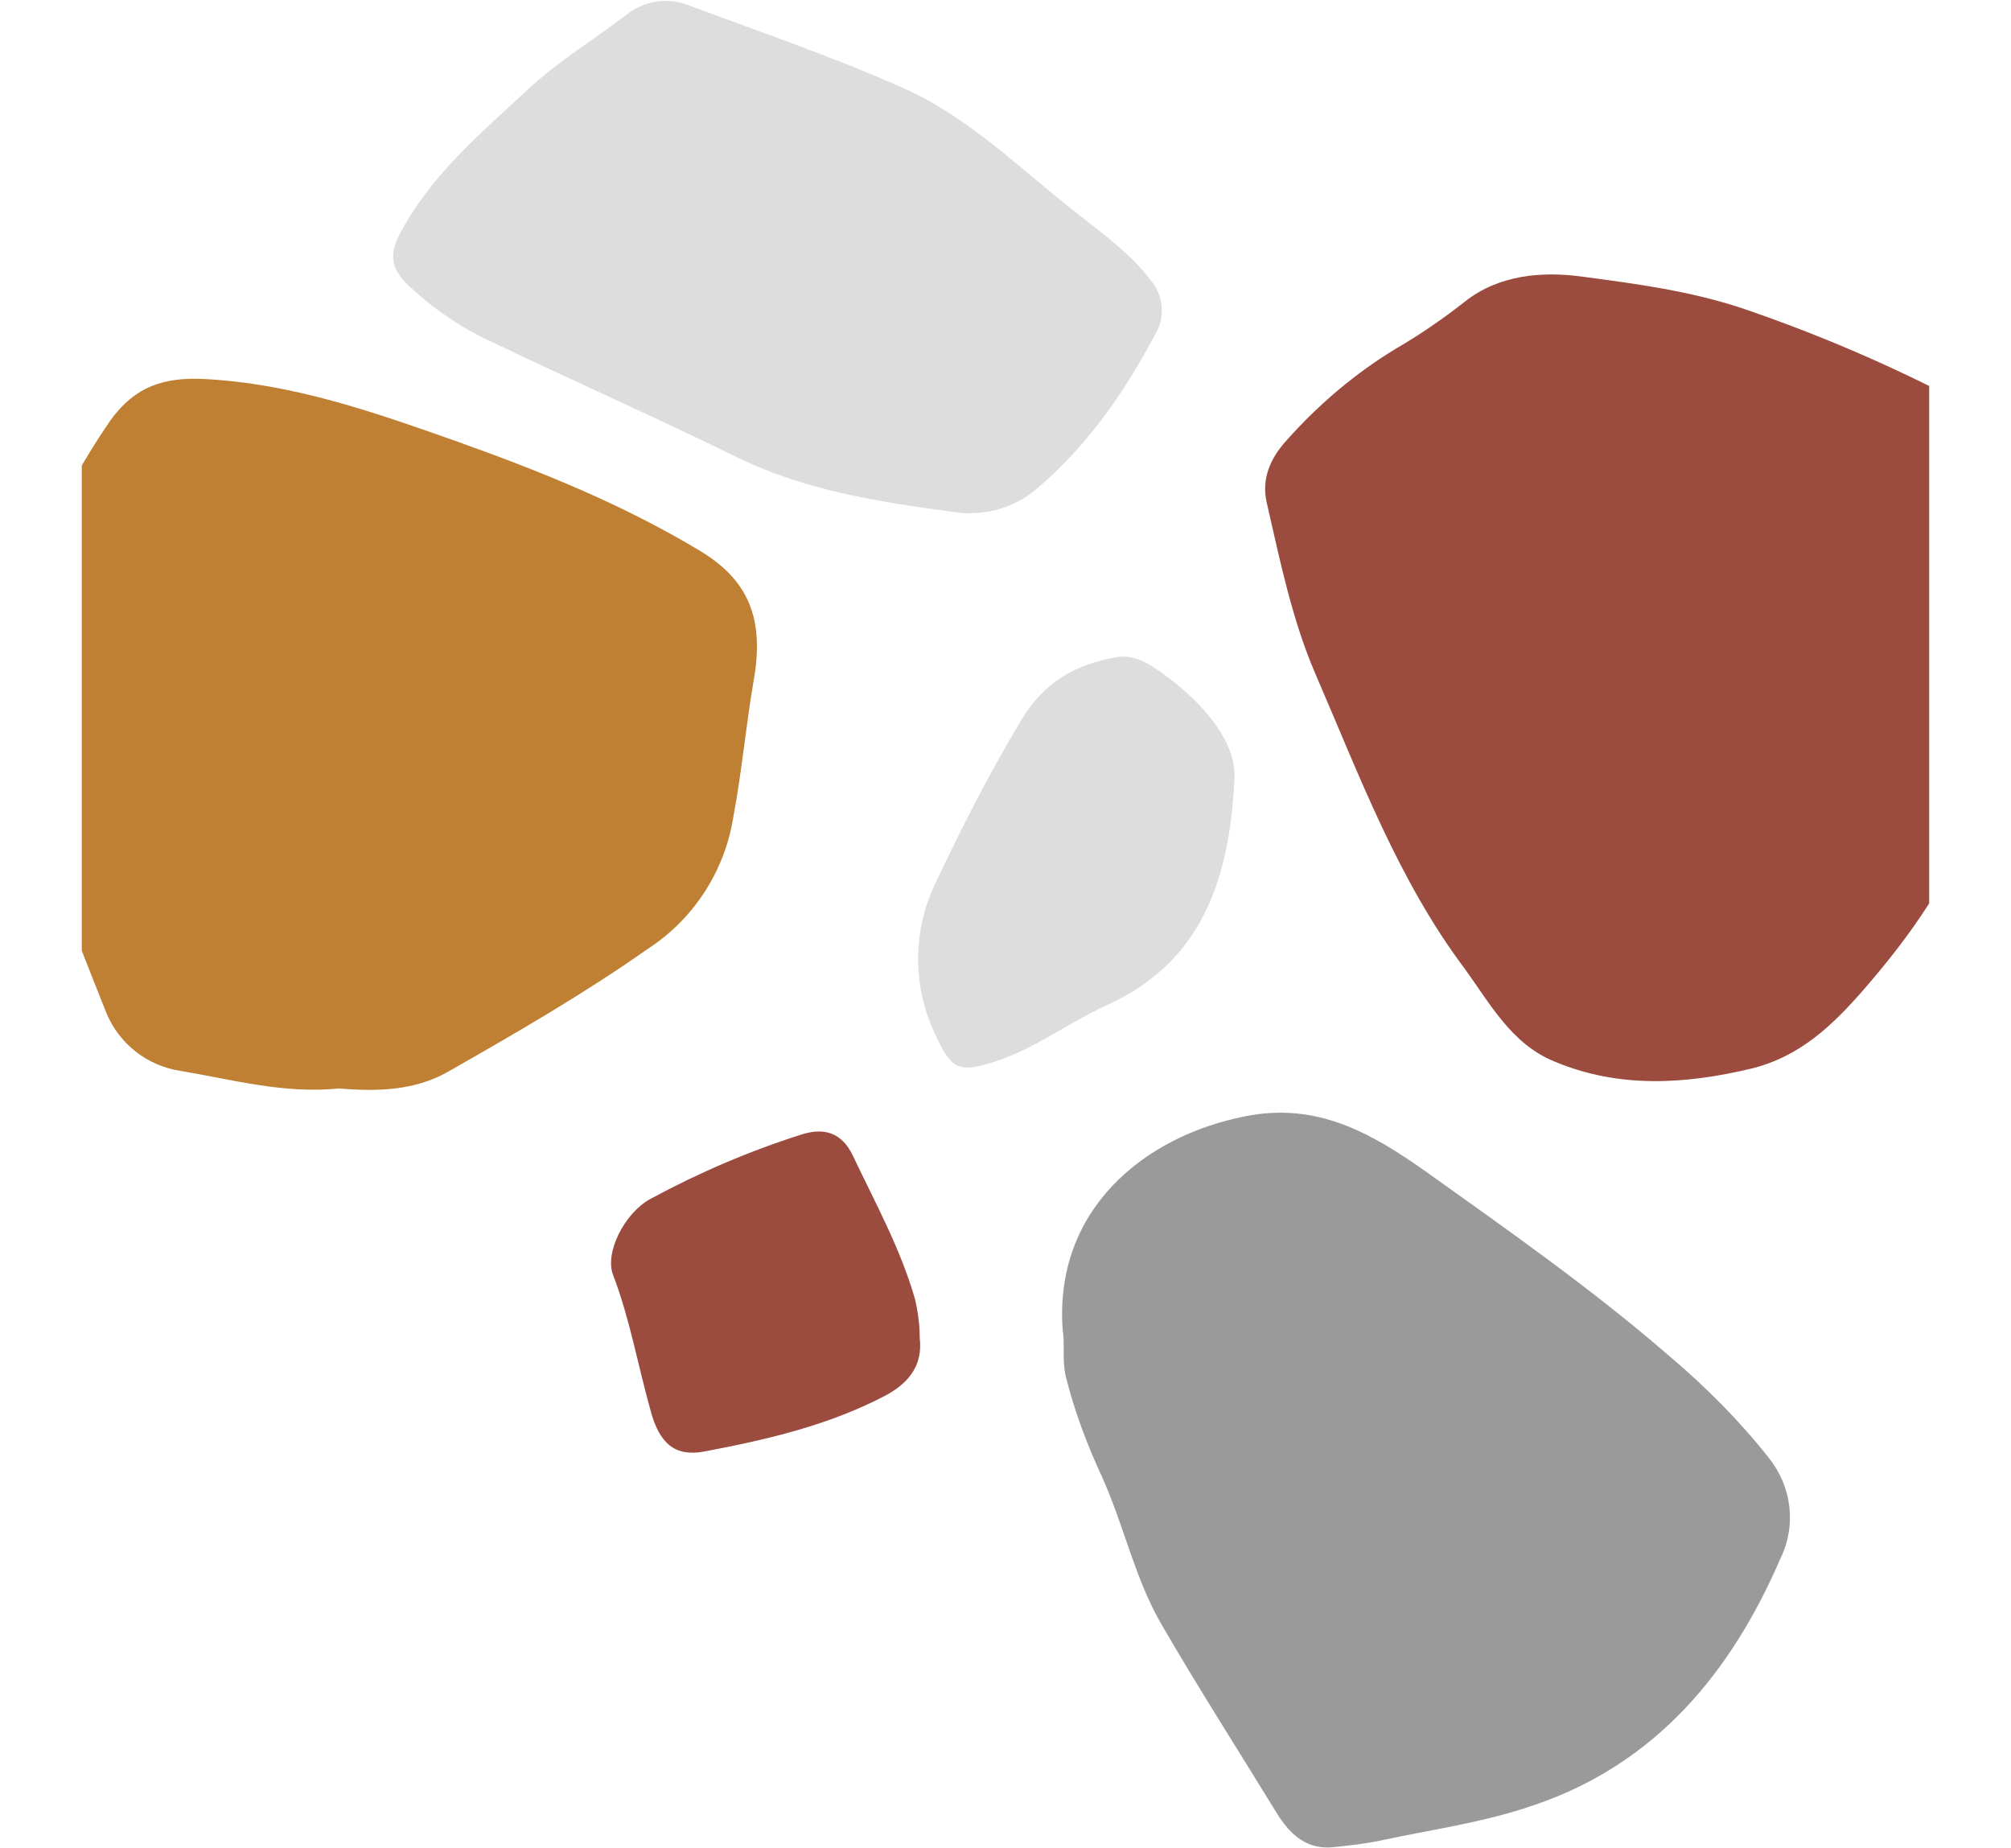
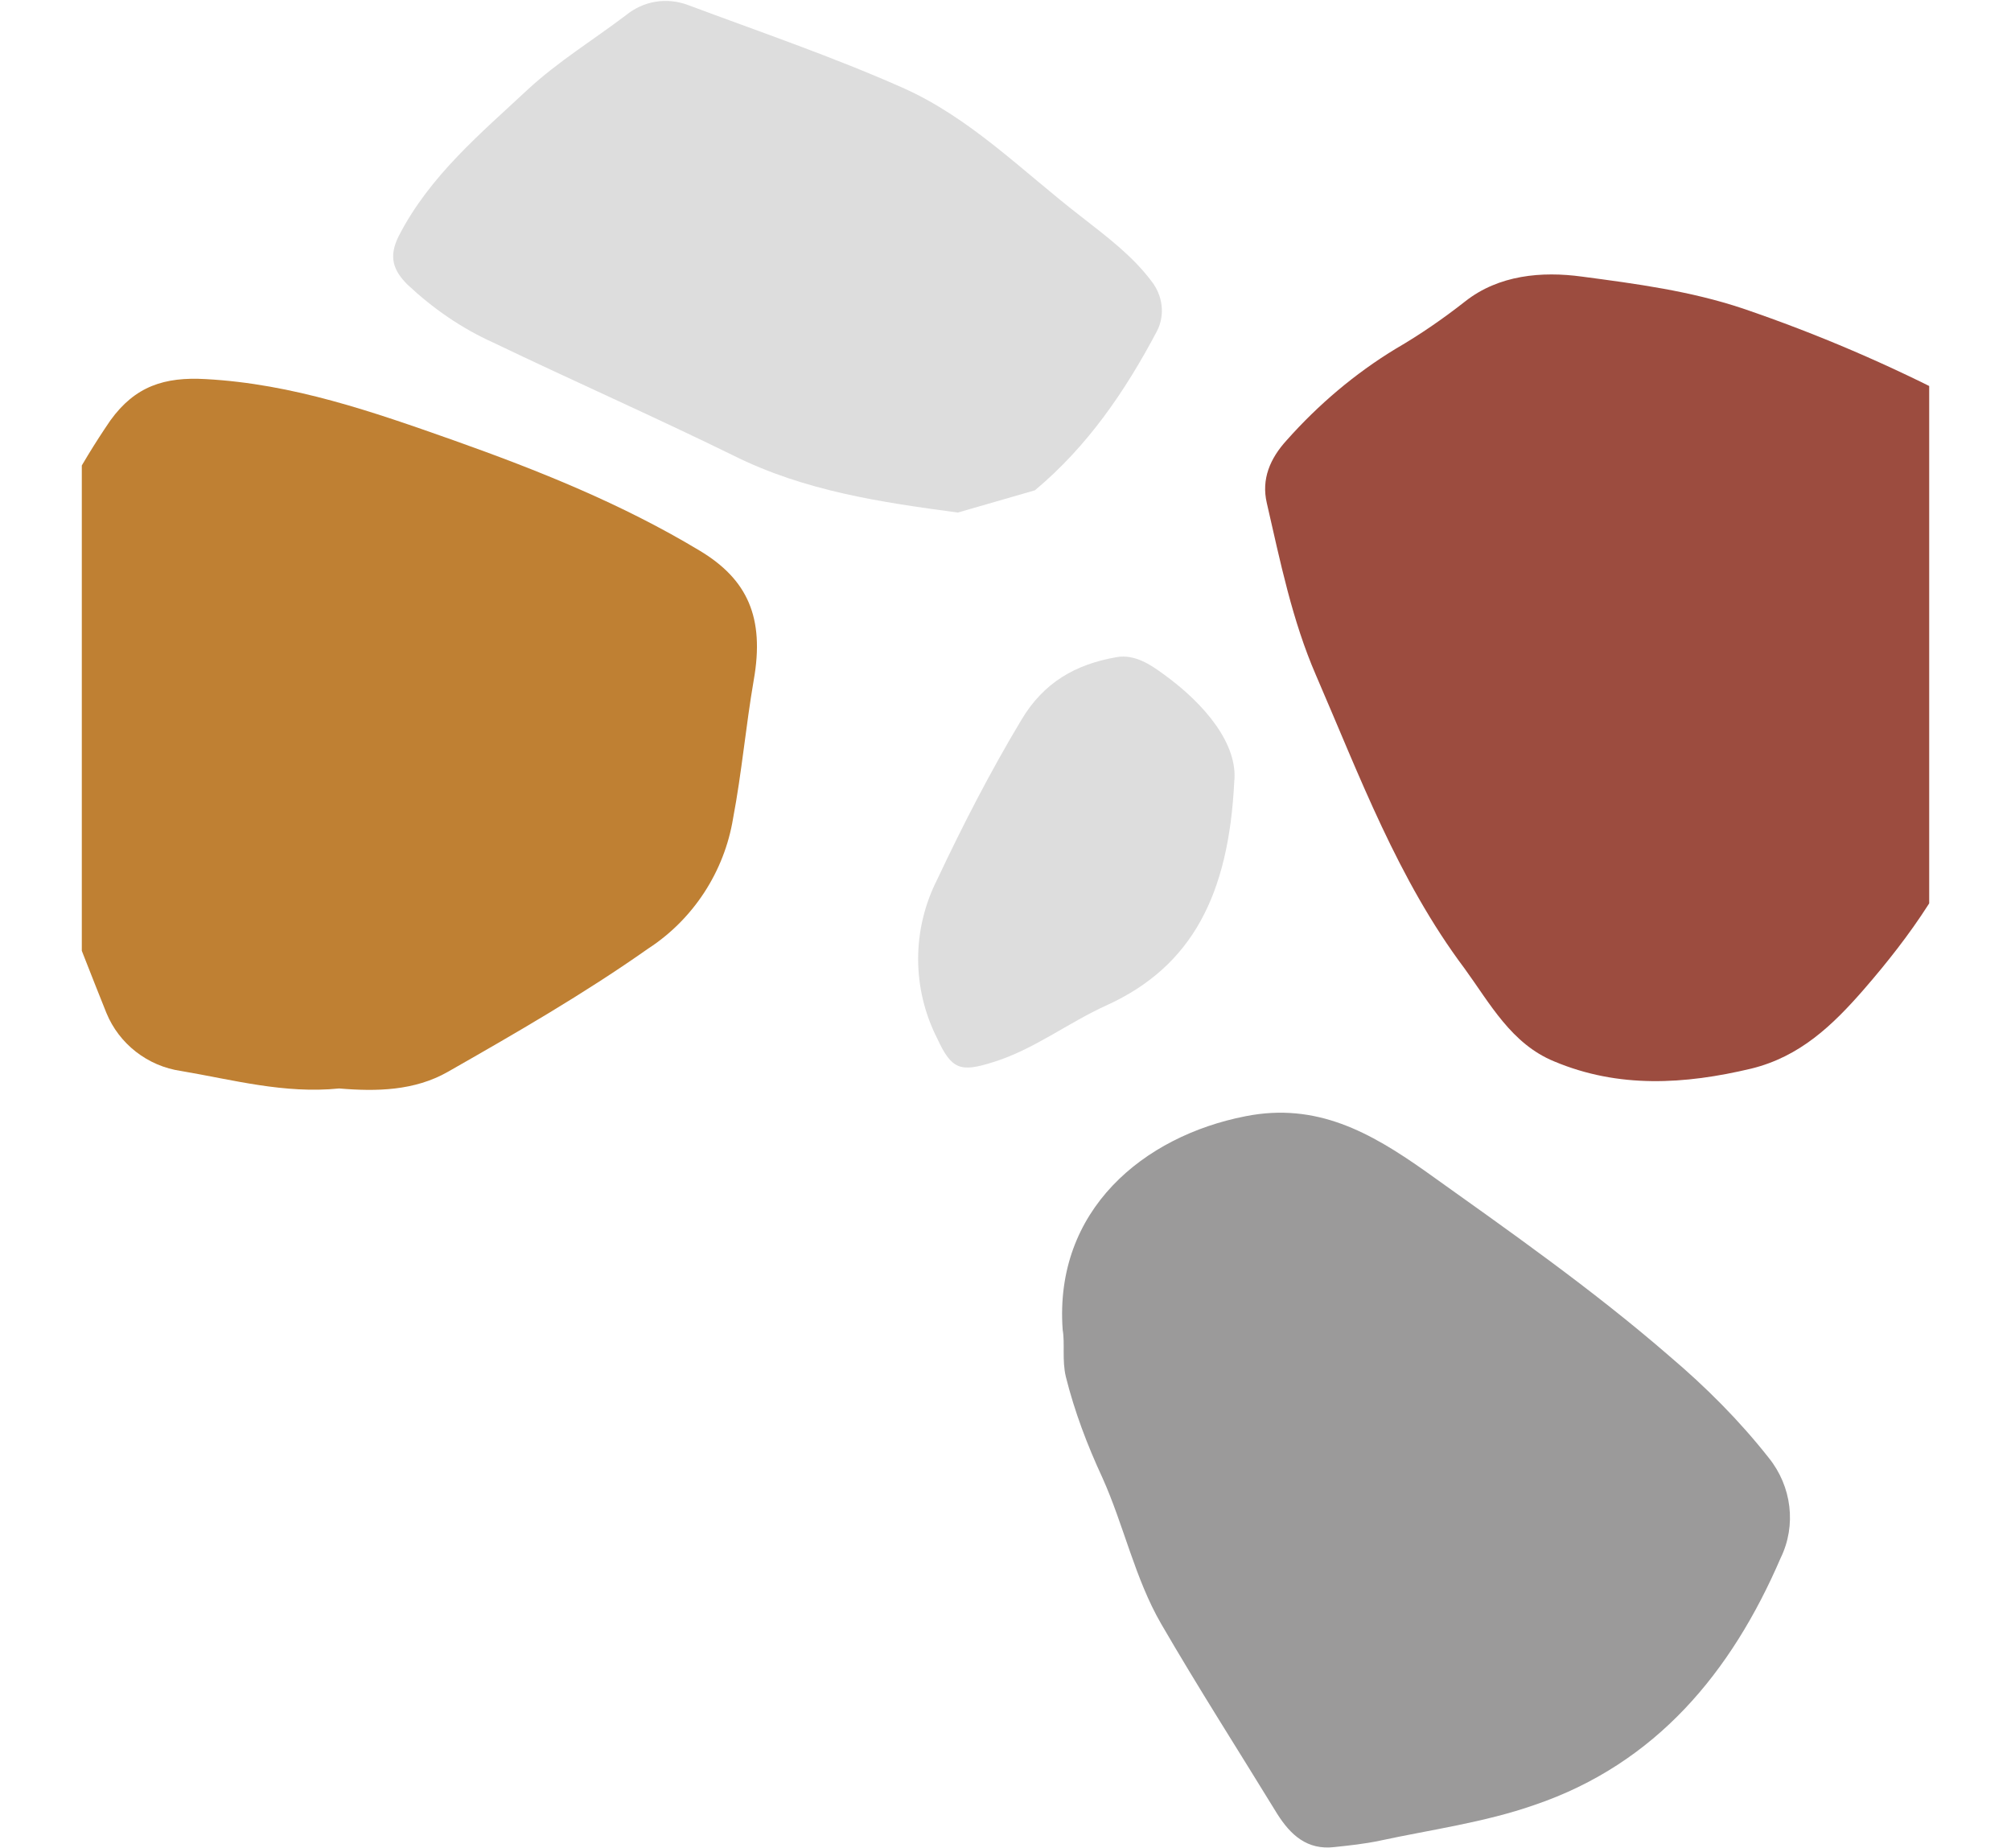
<svg xmlns="http://www.w3.org/2000/svg" xmlns:xlink="http://www.w3.org/1999/xlink" version="1.1" id="Calque_1" x="0px" y="0px" viewBox="0 0 253.2 232.6" enable-background="new 0 0 253.2 232.6" xml:space="preserve">
  <g id="Groupe_493" transform="translate(0 232.624) rotate(-90)">
    <g>
      <defs>
        <rect id="SVGID_1_" x="-10.3" y="10.3" width="253.2" height="232.6" />
      </defs>
      <clipPath id="SVGID_00000162353893849939883990000007927814248868221371_">
        <use xlink:href="#SVGID_1_" overflow="visible" />
      </clipPath>
      <g id="Groupe_6" transform="translate(0 0)" clip-path="url(#SVGID_00000162353893849939883990000007927814248868221371_)">
        <path id="Tracé_17" fill="#9C4C3F" d="M166.7,253.2c-11.5-0.6-24-0.3-36-4.5c-8.6-3-15.8-8.1-22.6-14c-4.6-4-8.5-8.1-10-14.2     c-2-8.4-2.5-16.7,0.9-24.8c2.2-5.4,7.3-8.1,11.7-11.3c11.2-8.4,24.2-13.2,36.9-18.7c6.9-3,14.3-4.5,21.7-6.2     c3-0.7,5.6,0.4,7.9,2.5c4.5,4,8.4,8.6,11.5,13.7c1.8,3.1,3.8,6,6,8.8c3.3,4.2,3.8,9.6,3.1,14.7c-0.9,6.8-1.8,13.6-4,20.2     c-3.2,9.4-7.1,18.5-11.7,27.3C179.1,252.5,173.6,253.4,166.7,253.2" />
        <path id="Tracé_18" fill="#BF8033" d="M95.6,42.7c-0.7-6.9,1.1-13.4,2.2-19.9c0.6-4.2,3.4-7.8,7.3-9.4     c9.2-3.7,18.6-7.2,27.8-11.1c9.9-4.2,19.3-1.9,28.5,1.9c6.5,2.5,12.6,5.8,18.3,9.7c4.3,3.1,5.5,6.8,5.2,12     c-0.6,11-4.1,21-7.7,31.2c-3.8,10.7-8,21.2-13.9,31c-3.6,6-8.4,8.2-16.3,6.8c-5.8-1-11.6-1.5-17.4-2.6c-6.7-1.1-12.7-5-16.4-10.7     c-5.7-8.1-10.6-16.6-15.5-25.2C95.3,52.2,95.2,47.4,95.6,42.7" />
        <path id="Tracé_19" fill="#9B9A9A" d="M65.2,133.8c15.1-1.1,24.4,10.2,26.9,23c1.8,9-2.1,15.8-6.8,22.5     c-7.5,10.5-14.9,21.1-23.4,30.9c-3.9,4.6-8.1,8.8-12.8,12.5c-3.6,2.9-8.5,3.5-12.6,1.5c-14.4-6.2-25.9-15.7-31.1-31     c-2.2-6.3-3.1-13-4.5-19.5c-0.4-1.9-0.6-3.8-0.8-5.7c-0.4-3.4,1.5-5.5,4.2-7.2c8-4.9,15.8-9.9,23.9-14.6     c5.7-3.3,12.4-4.7,18.4-7.4c4.1-1.9,8.3-3.5,12.7-4.6C61.4,133.7,63.5,134.1,65.2,133.8" />
-         <path id="Tracé_20" fill="#DDDDDD" d="M168.1,120.6c1.3-9.7,2.7-19.3,7.2-28.3c4.9-10,9.4-20.2,14.2-30.2     c1.8-4,4.3-7.6,7.3-10.8c1.8-1.8,3.5-2.4,6.1-1.1c7.6,3.9,12.9,10.3,18.5,16.3c3.5,3.8,6.2,8.2,9.3,12.3c1.8,2.2,2.3,5.1,1.3,7.8     c-3.4,9.1-6.5,18.2-10.4,27c-3.8,8.6-10.6,15.2-16.3,22.6c-2.5,3.2-4.9,6.4-8.1,8.8c-1.8,1.4-4.2,1.7-6.2,0.7     c-7.6-4-14.6-8.8-20.1-15.4C168.7,127.6,167.7,124.1,168.1,120.6" />
+         <path id="Tracé_20" fill="#DDDDDD" d="M168.1,120.6c1.3-9.7,2.7-19.3,7.2-28.3c4.9-10,9.4-20.2,14.2-30.2     c1.8-4,4.3-7.6,7.3-10.8c1.8-1.8,3.5-2.4,6.1-1.1c7.6,3.9,12.9,10.3,18.5,16.3c3.5,3.8,6.2,8.2,9.3,12.3c1.8,2.2,2.3,5.1,1.3,7.8     c-3.4,9.1-6.5,18.2-10.4,27c-3.8,8.6-10.6,15.2-16.3,22.6c-2.5,3.2-4.9,6.4-8.1,8.8c-1.8,1.4-4.2,1.7-6.2,0.7     c-7.6-4-14.6-8.8-20.1-15.4" />
        <path id="Tracé_21" fill="#DDDDDD" d="M134.2,155.4c-14.2-0.7-23.2-5.3-28.1-16c-2.2-4.9-5.6-9.2-7.2-14.4c-1.3-4.1-0.9-5.2,3-7     c6.3-3.2,13.7-3.2,20,0c6.8,3.2,13.6,6.7,20.1,10.6c4.7,2.8,7,6.8,7.9,12c0.4,2.3-1,4.3-2,5.7     C143.9,151.9,138.8,155.9,134.2,155.4" />
-         <path id="Tracé_22" fill="#9C4C3F" d="M64.2,115.8c-3.4,0.4-5.6-1.3-7.2-4.2c-3.8-7.2-5.6-15-7.1-22.9c-0.7-3.7,1-5.7,5.2-6.8     c5.7-1.6,11.5-2.6,17-4.7c2.8-1.1,7.8,1.4,9.6,4.7c3.3,6.1,6,12.4,8.1,19c0.9,2.8,0.3,5.1-2.7,6.5c-5.9,2.8-11.7,6-18,7.8     C67.4,115.6,65.8,115.8,64.2,115.8" />
      </g>
    </g>
  </g>
</svg>